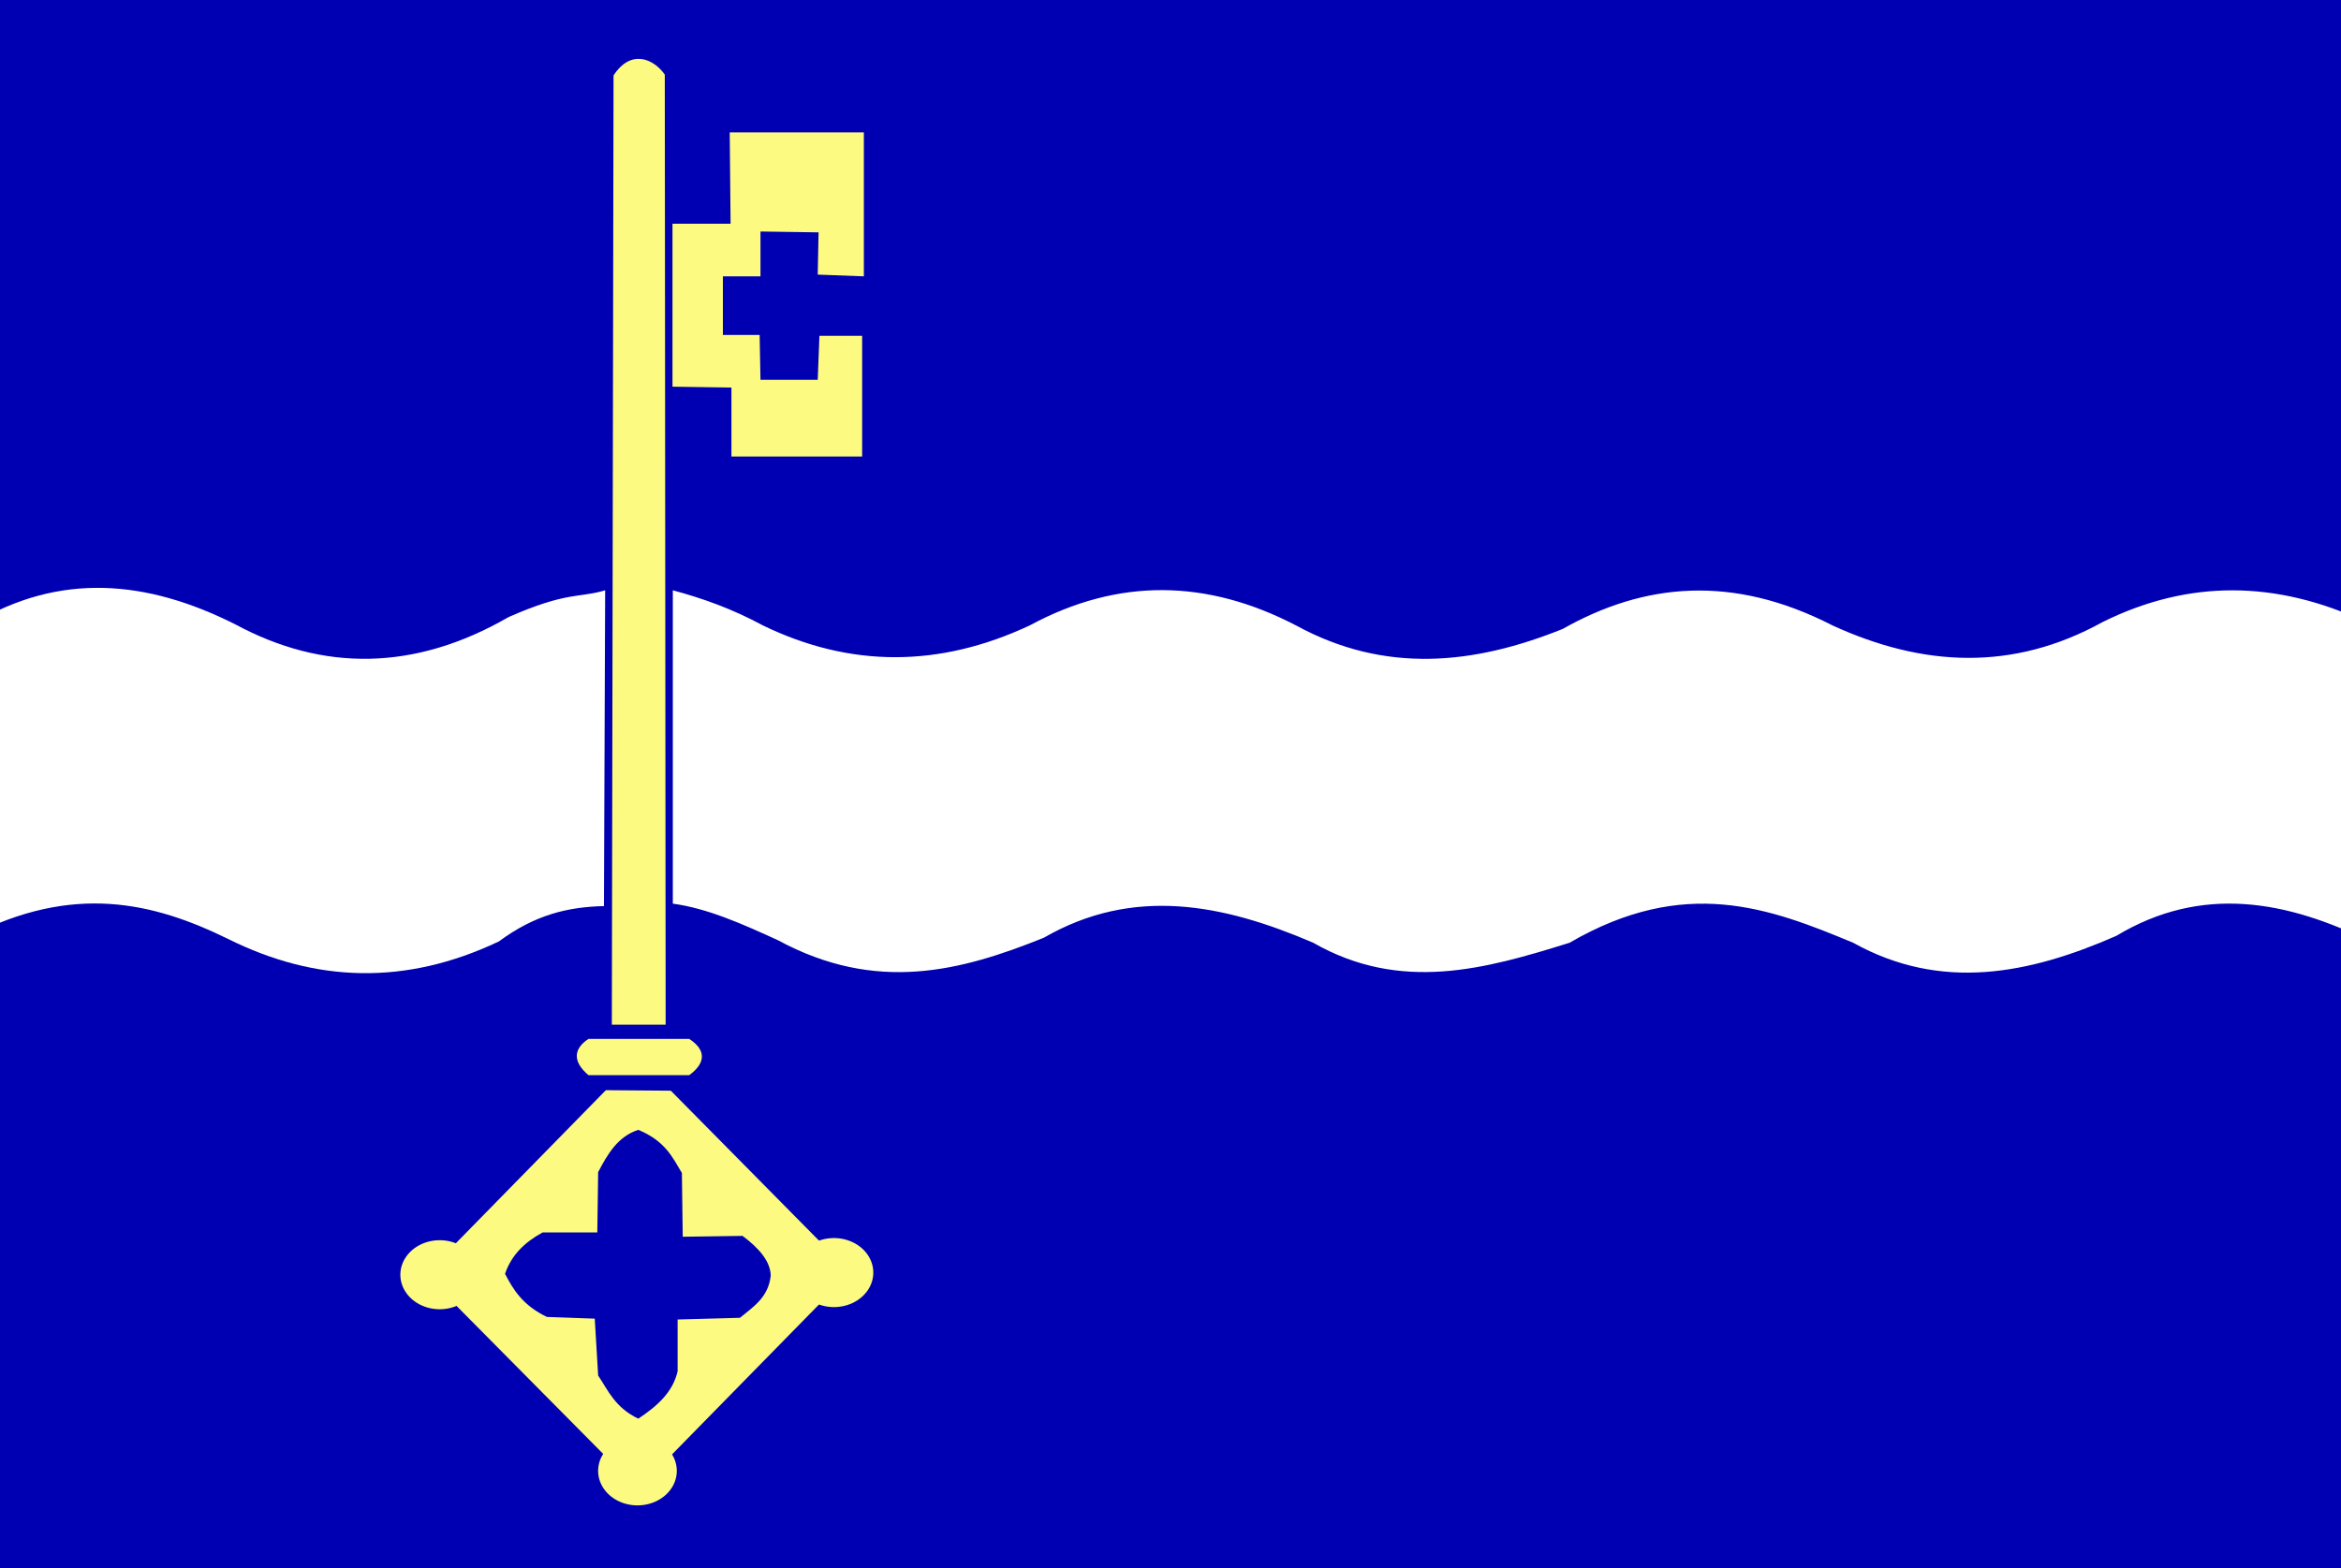
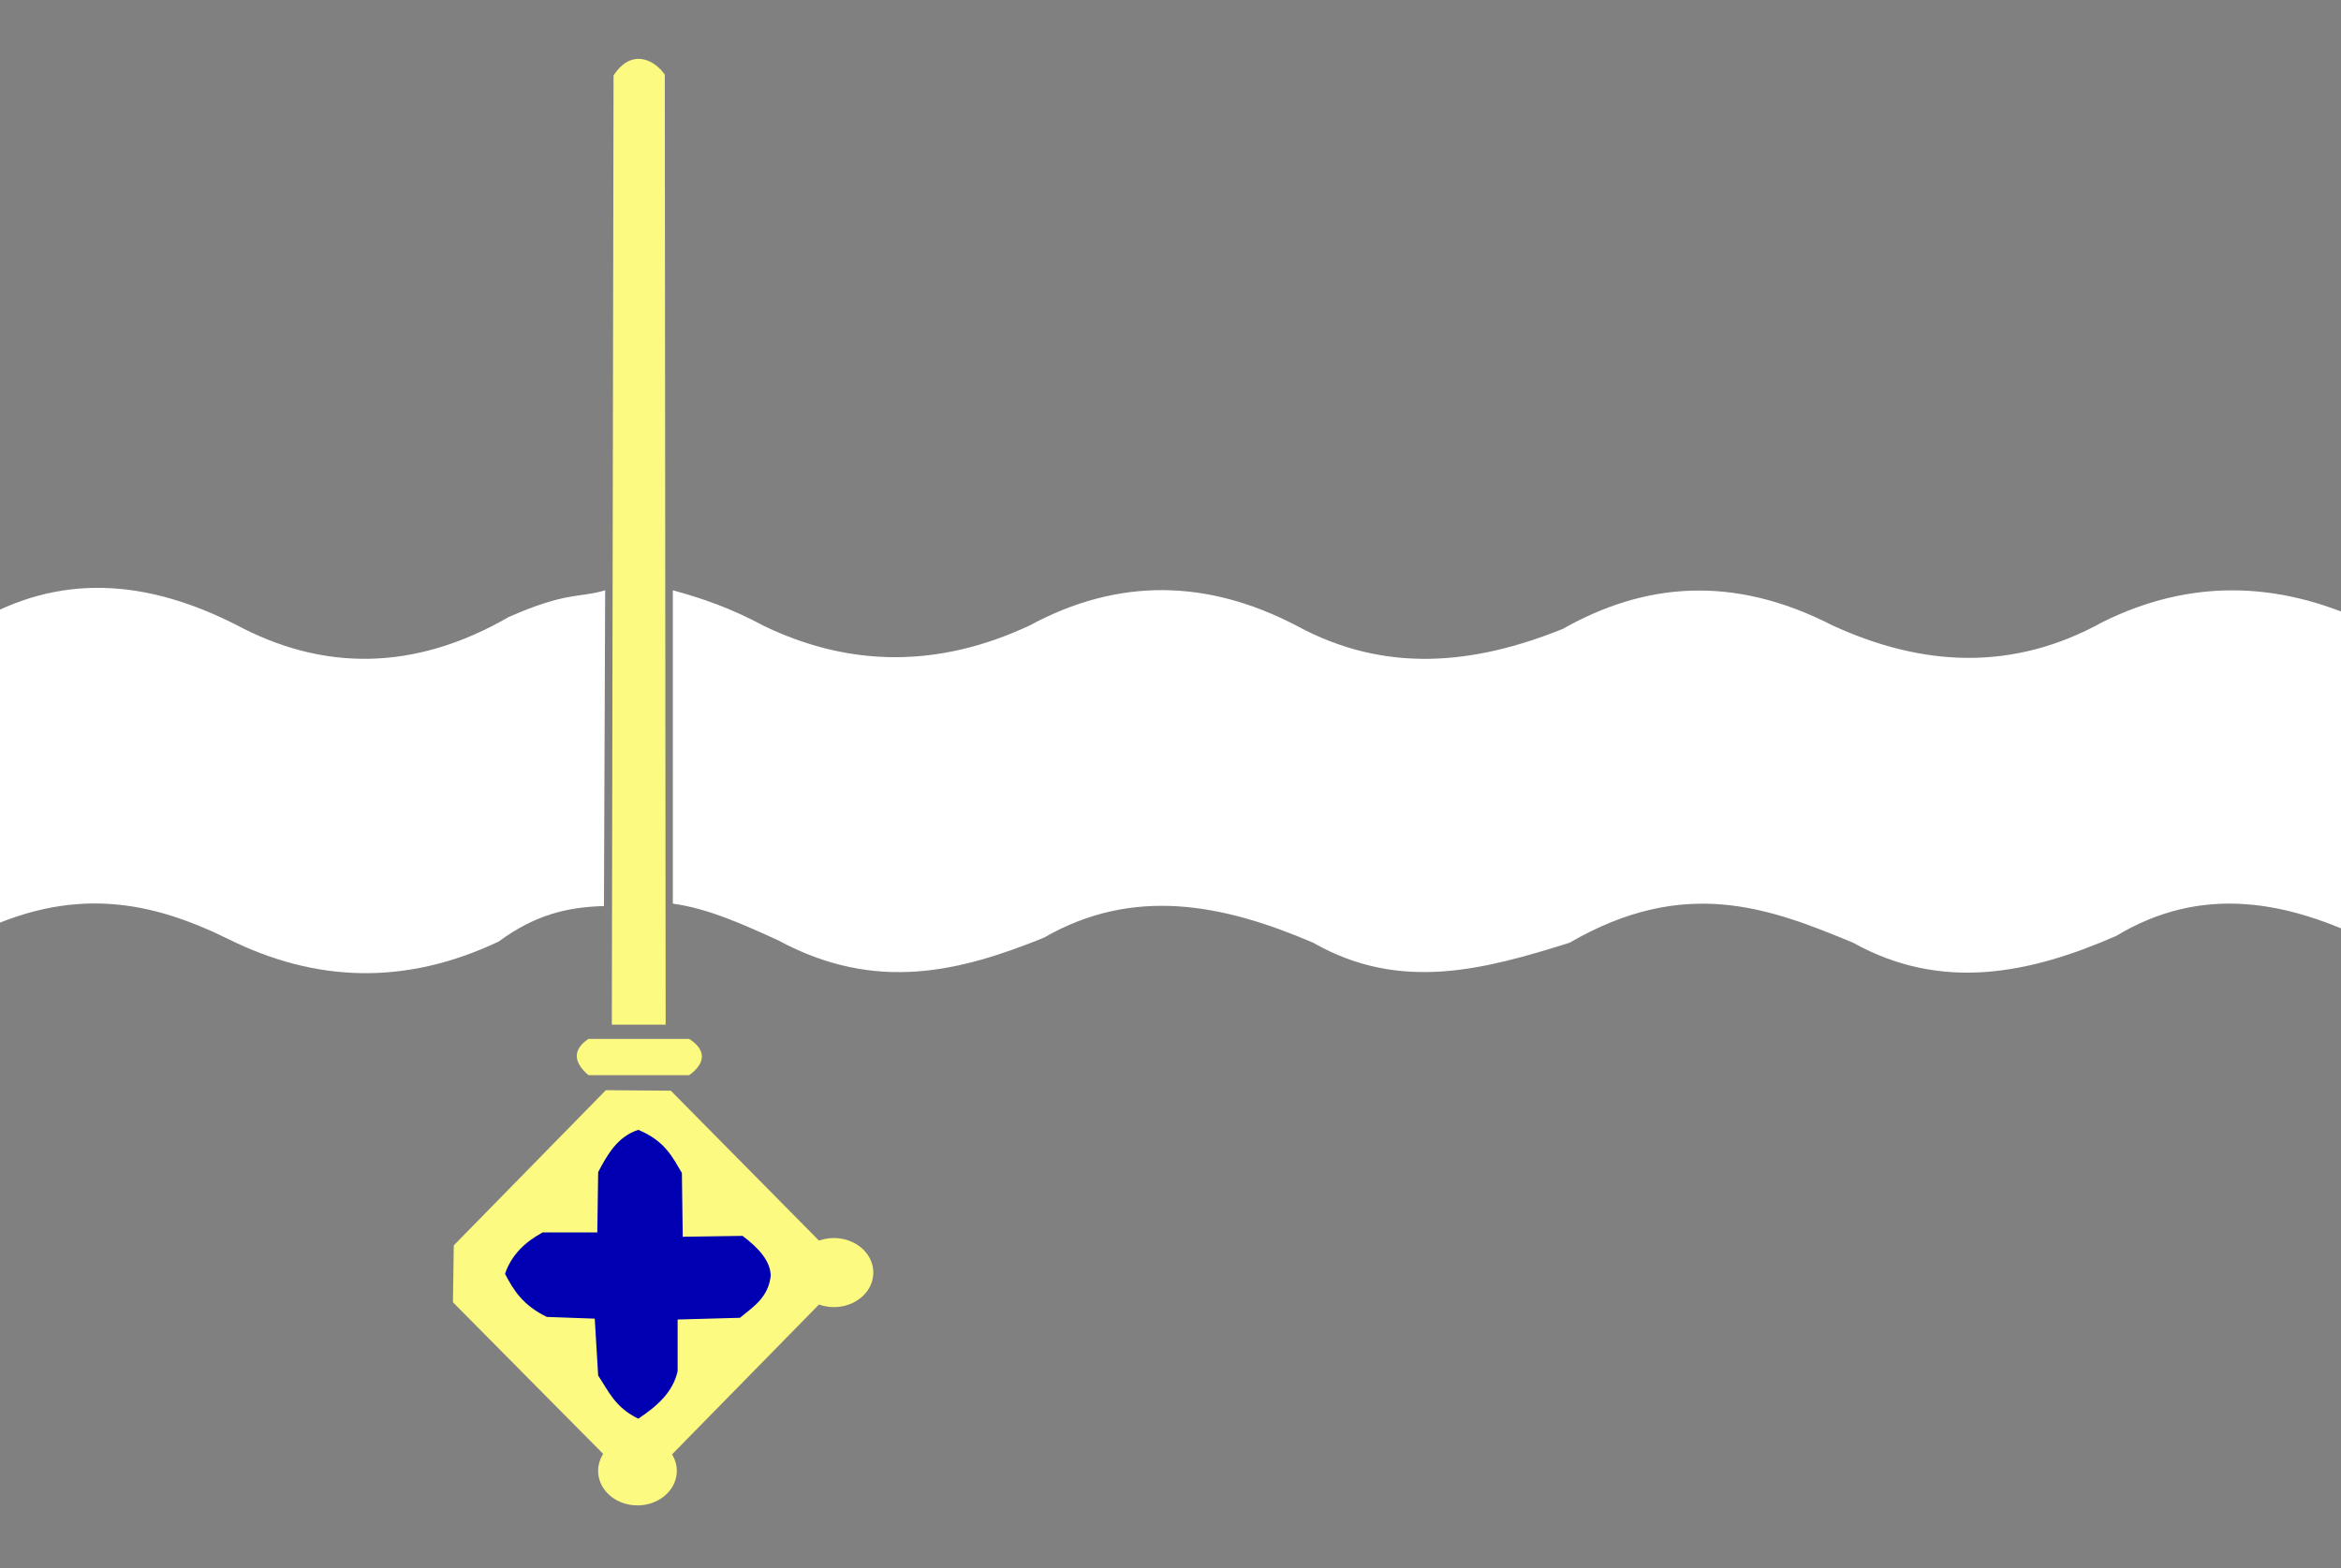
<svg xmlns="http://www.w3.org/2000/svg" height="536" width="800">
  <rect width="100%" height="100%" fill="#808080" stroke="none" />
-   <path d="m-10.171-11.339-1.168 556.408h820.968v-556.408h-819.8z" fill="#0000b2" stroke="#000" stroke-width="1.033" />
  <path d="m-9.546 213.455c30.003-18.166 60.006-15.118 90.008 0 29.878 16.108 61.237 16.021 93.311-2.501 20.012-8.846 24.243-6.503 33.031-9.169l-.413 107.946c-12.386.305-23.534 2.957-35.921 12.087-31.963 15.184-62.724 13.985-92.486-.834-25.548-12.539-52.989-19.134-88.357-.834l.826-106.696z" fill="#fff" />
  <path d="m229.926 201.785v107.112c11.974 1.631 23.947 7.029 35.921 12.503 33.673 18.229 62.592 10.541 90.834-.834 30.699-17.71 61.398-11.485 92.096 1.702 29.901 17.107 58.762 9.015 87.586 0 39.395-22.888 68.307-11.914 96.928 0 29.974 16.67 59.947 10.795 89.921-2.358 29.195-17.57 58.39-12.161 87.585 2.358l-2.336-109.631c-30.519-14.301-60.504-14.595-89.921 0-30.752 16.995-61.504 15.274-92.257 1.179-34.322-17.624-64.532-14.492-92.257 1.179-30.363 12.227-60.726 15.398-91.089-1.179-30.363-15.807-60.726-16.421-91.089 0-30.914 14.453-61.276 14.443-91.089 0-10.722-5.803-20.887-9.358-30.834-12.032z" fill="#fff" />
  <g fill="#fcfa81">
-     <path d="m229.813 76.483v55.7l20.145.295v23.577h44.669v-41.259h-14.598l-.584 15.03h-19.561l-.292-15.325h-12.554v-20.04h12.846v-15.325l19.853.295-.292 14.441 15.765.589v-49.216h-45.836l.292 31.239z" />
    <path d="m209.668 25.794-.584 324.473h18.393l-.292-324.768c-3.847-5.453-11.592-8.829-17.517.295z" />
    <path d="m201.084 355.146c-4.963 3.288-5.628 7.576 0 12.378h34.45c5.952-4.325 5.571-8.802 0-12.378z" />
    <path d="m229.237 372.839-22.196-.174-51.967 53.047-.292 19.451 54.303 54.816 18.393-.589 54.303-55.405-.876-18.861z" />
  </g>
  <path d="m203.245 450.762 1.168 19.451c3.511 5.269 5.801 10.95 13.722 14.735 6.276-4.192 11.776-8.907 13.43-16.209v-17.682l21.312-.589c4.531-3.777 9.706-6.903 10.51-14.441-.15-4.96-4.053-9.379-9.634-13.557l-20.437.295-.292-21.808c-3.212-5.354-5.679-10.895-14.89-14.735-7.064 2.3-10.472 8.29-13.722 14.441l-.292 20.63h-18.685c-6.054 3.284-10.678 7.723-12.846 14.146 2.824 5.473 6.12 10.809 14.306 14.735z" fill="#0000b2" />
  <g fill="#fcfa81">
-     <path d="m168.352 434.222a10.22 8.943 0 1 1 -20.441 0 10.22 8.943 0 1 1 20.441 0z" transform="matrix(1.315 0 0 1.319 -57.684 -136.987)" />
    <path d="m168.352 434.222a10.22 8.943 0 1 1 -20.441 0 10.22 8.943 0 1 1 20.441 0z" transform="matrix(1.315 0 0 1.319 77.052 -137.724)" />
    <path d="m168.352 434.222a10.22 8.943 0 1 1 -20.441 0 10.22 8.943 0 1 1 20.441 0z" transform="matrix(1.315 0 0 1.319 9.903 -69.941)" />
  </g>
</svg>